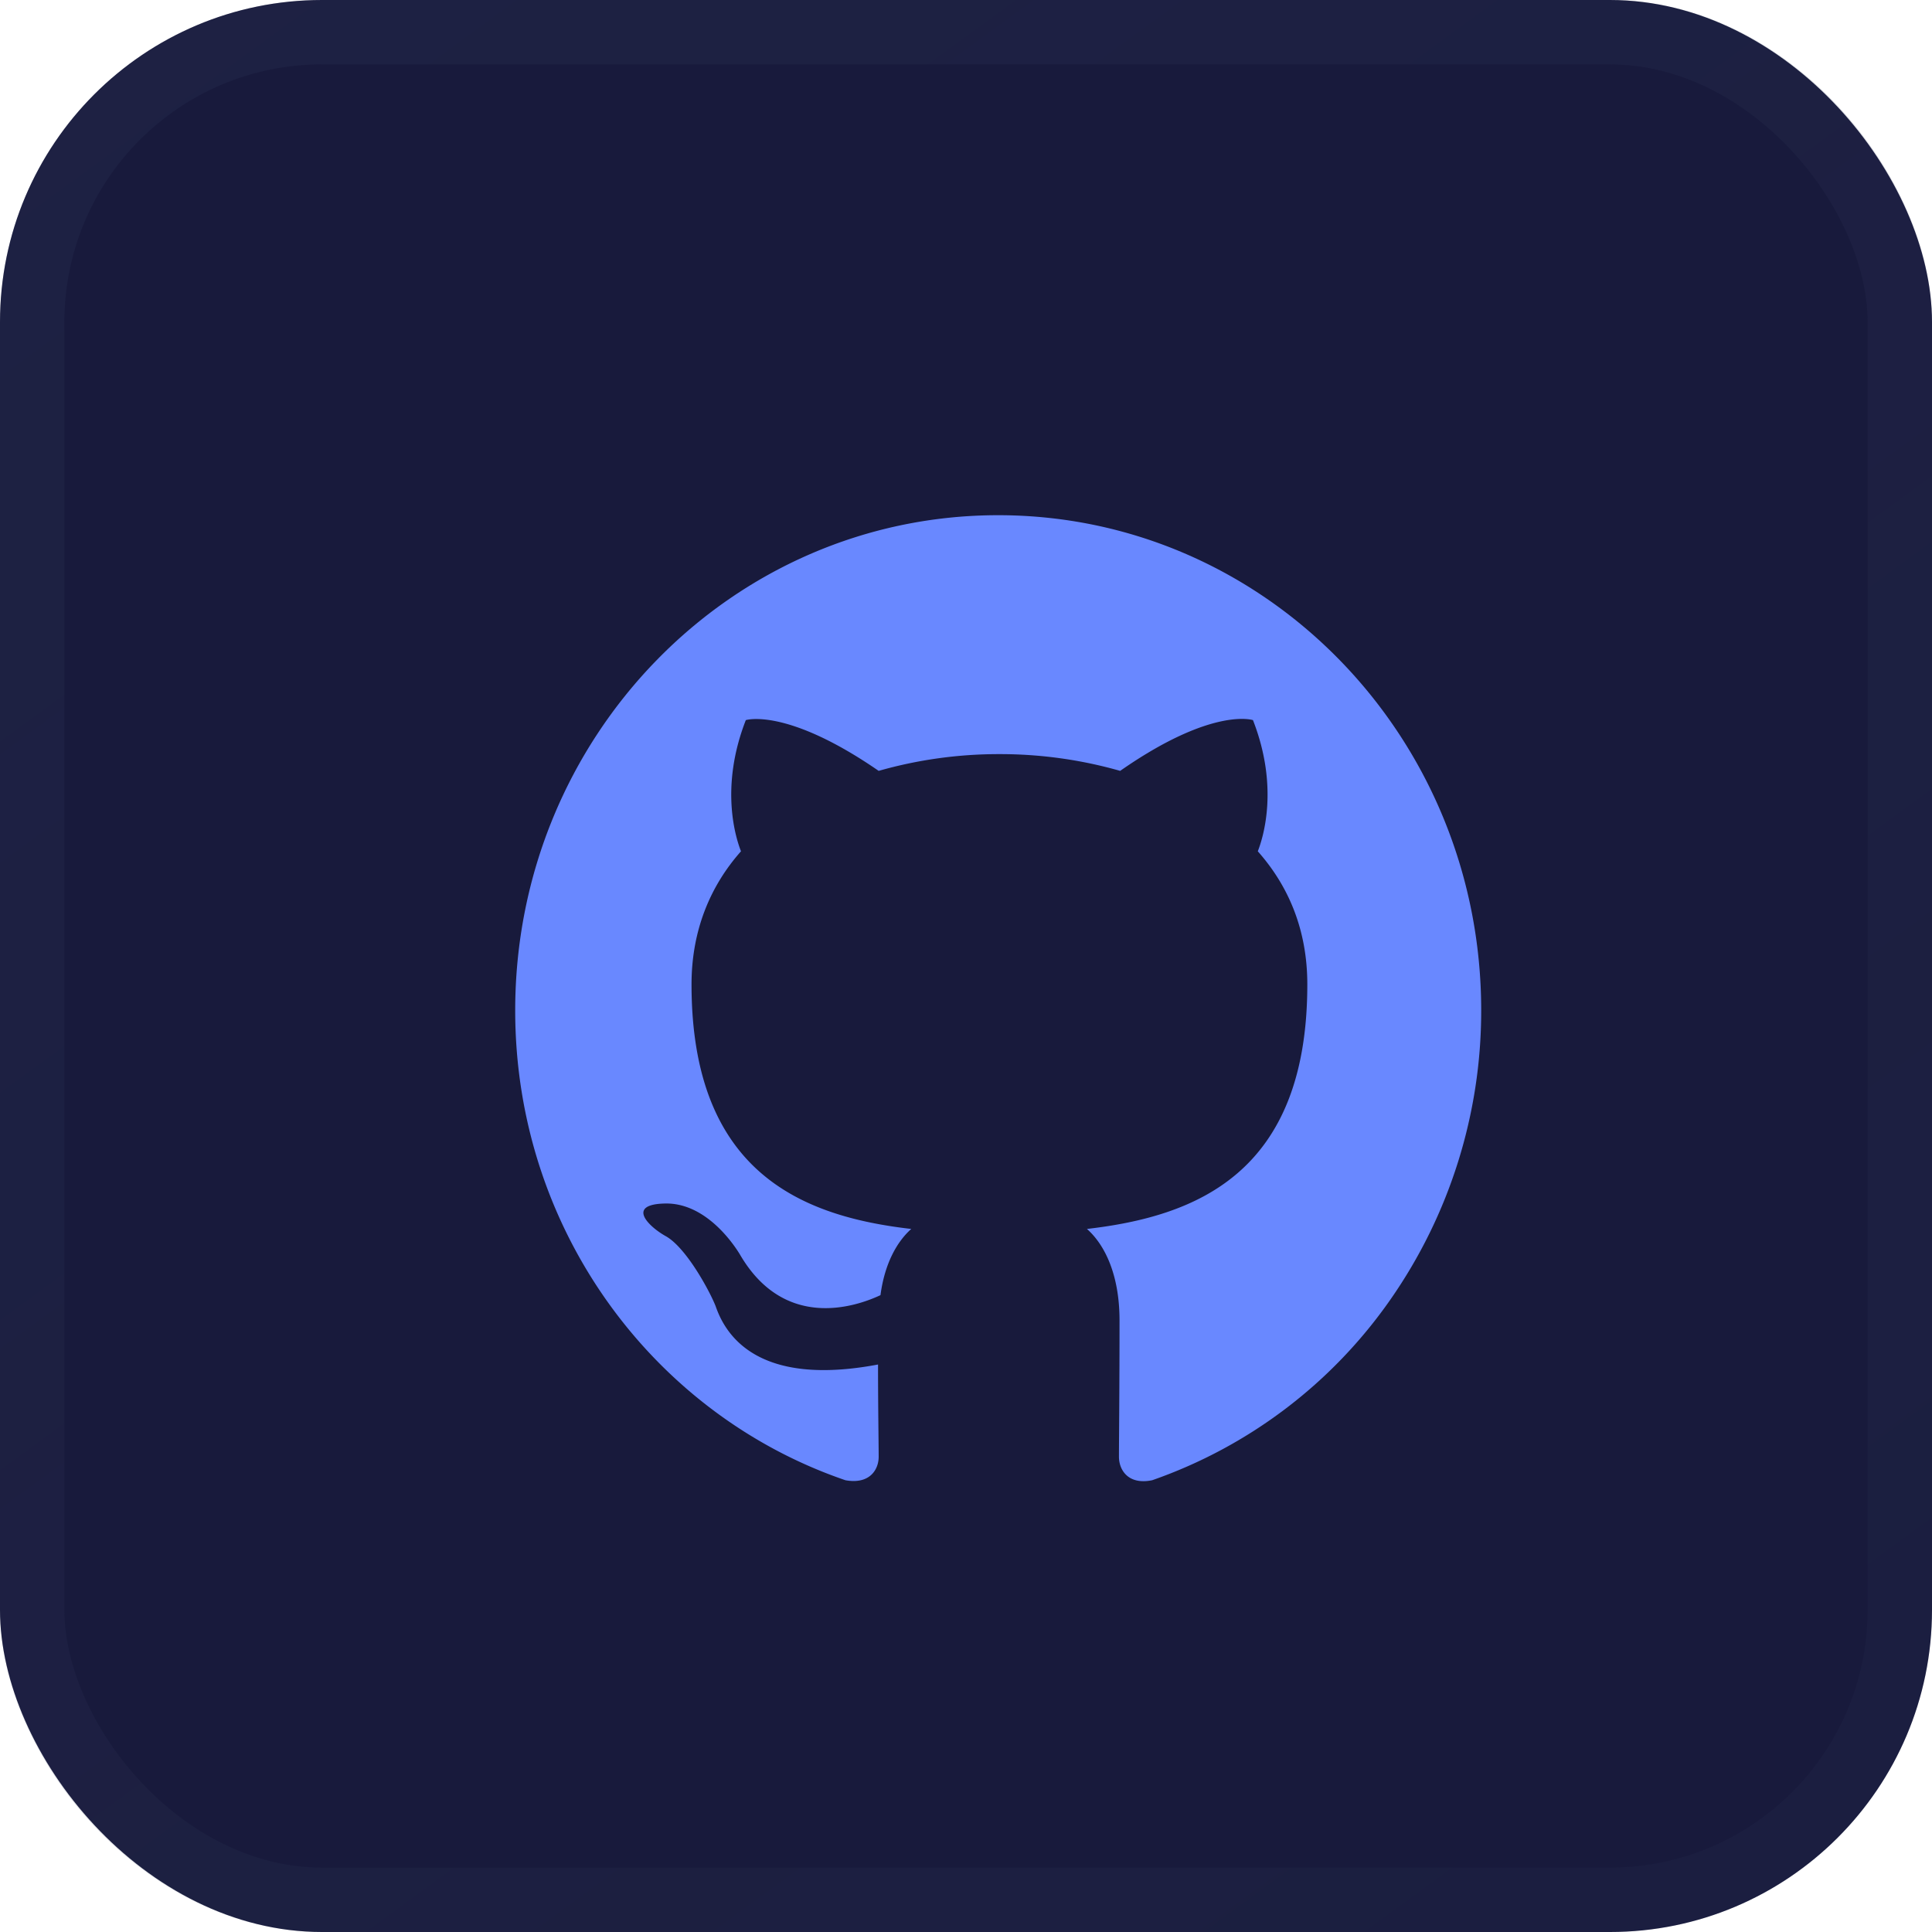
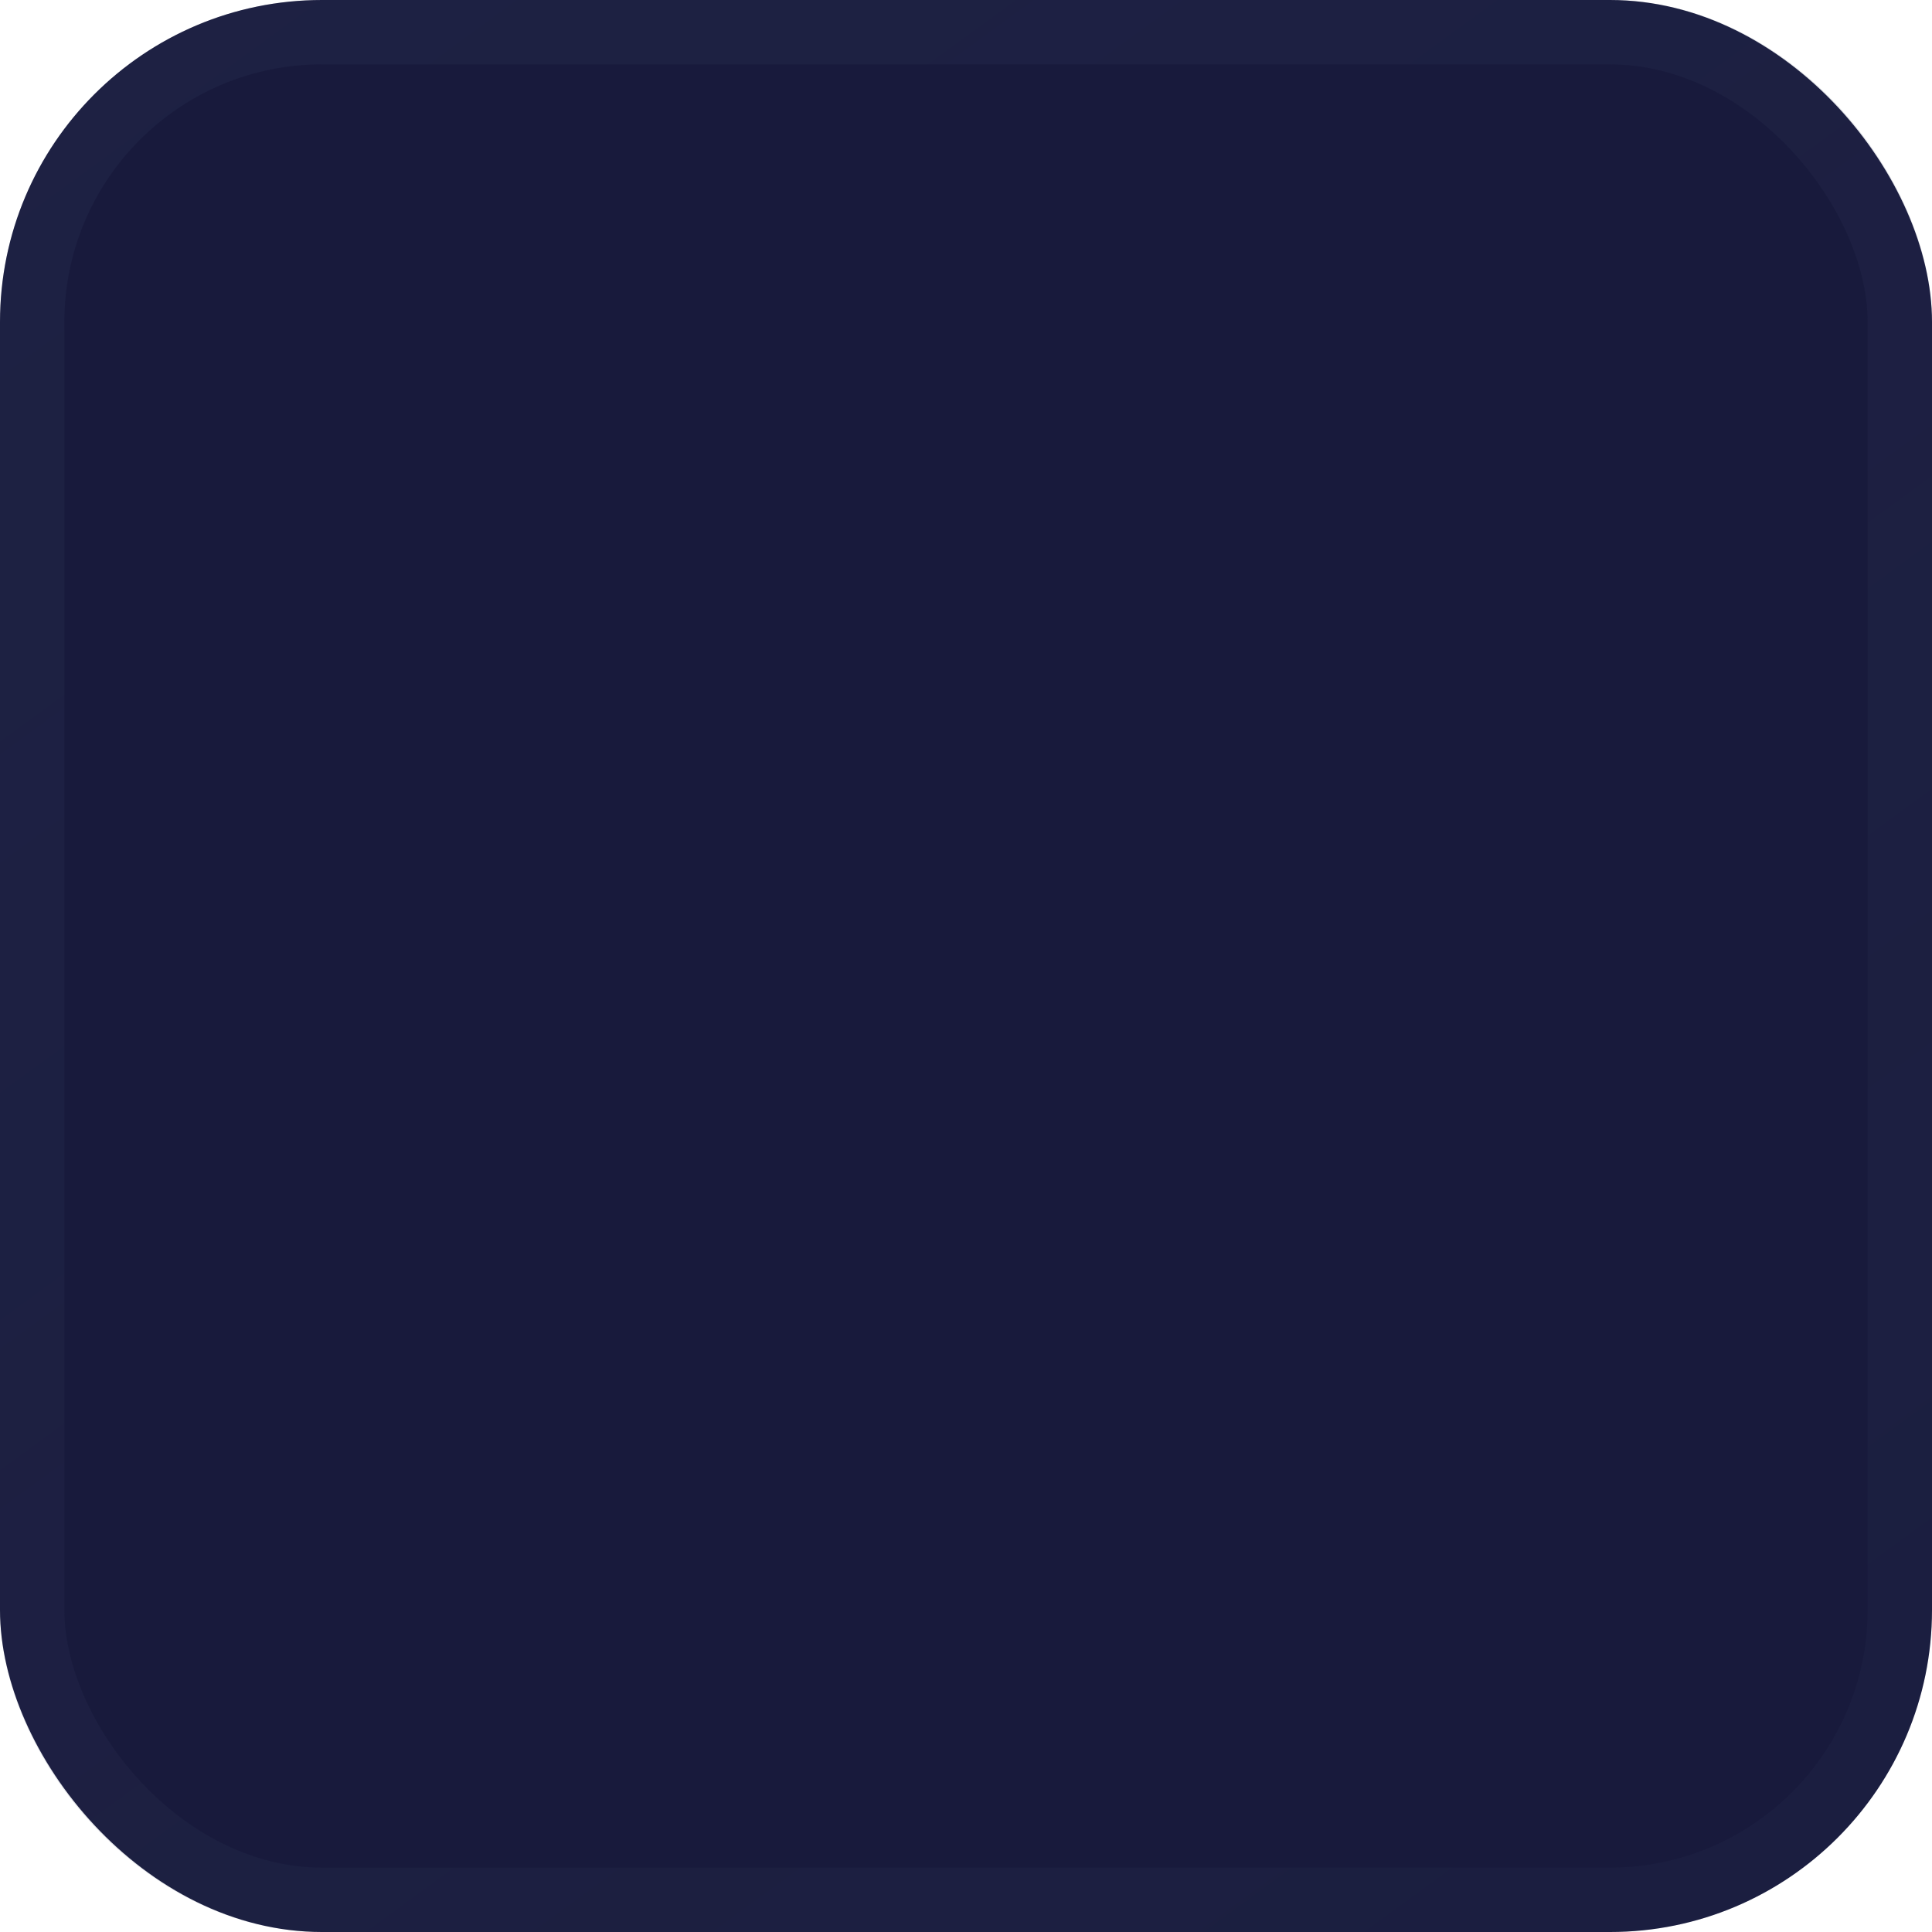
<svg xmlns="http://www.w3.org/2000/svg" width="30" height="30" fill="none">
  <g clip-path="url(#clip0_5158_3539)">
    <rect width="30" height="30" rx="5" fill="#181A3C" />
    <rect x=".5" y=".5" width="29" height="29" rx="4.5" stroke="url(#paint0_linear_5158_3539)" stroke-opacity=".7" />
-     <path fill-rule="evenodd" clip-rule="evenodd" d="M15.5 8C11.356 8 8 11.441 8 15.69c0 3.402 2.147 6.276 5.128 7.295.375.068.516-.163.516-.365 0-.183-.01-.788-.01-1.432-1.884.356-2.372-.471-2.521-.904-.085-.22-.45-.903-.77-1.086-.262-.144-.637-.5-.009-.51.591-.009 1.013.558 1.154.789.675 1.163 1.753.836 2.184.634.066-.5.262-.836.478-1.028-1.669-.192-3.412-.856-3.412-3.797 0-.836.29-1.528.768-2.067-.075-.192-.337-.98.075-2.037 0 0 .628-.202 2.063.788a6.8 6.8 0 011.875-.26 6.8 6.8 0 011.875.26c1.434-1 2.062-.788 2.062-.788.413 1.057.15 1.845.075 2.037.478.539.769 1.221.769 2.067 0 2.95-1.753 3.604-3.422 3.797.272.24.506.702.506 1.422 0 1.029-.009 1.855-.009 2.115 0 .202.14.442.516.365a7.53 7.53 0 003.699-2.805A7.836 7.836 0 0023 15.69C23 11.44 19.644 8 15.5 8z" fill="#6988FF" />
  </g>
  <defs>
    <linearGradient id="paint0_linear_5158_3539" x1="0" y1="-.356" x2="24.883" y2="33.735" gradientUnits="userSpaceOnUse">
      <stop stop-color="#384263" stop-opacity=".25" />
      <stop offset="1" stop-color="#384263" stop-opacity=".15" />
    </linearGradient>
    <clipPath id="clip0_5158_3539">
      <rect width="30" height="30" rx="3" fill="#fff" />
    </clipPath>
  </defs>
</svg>